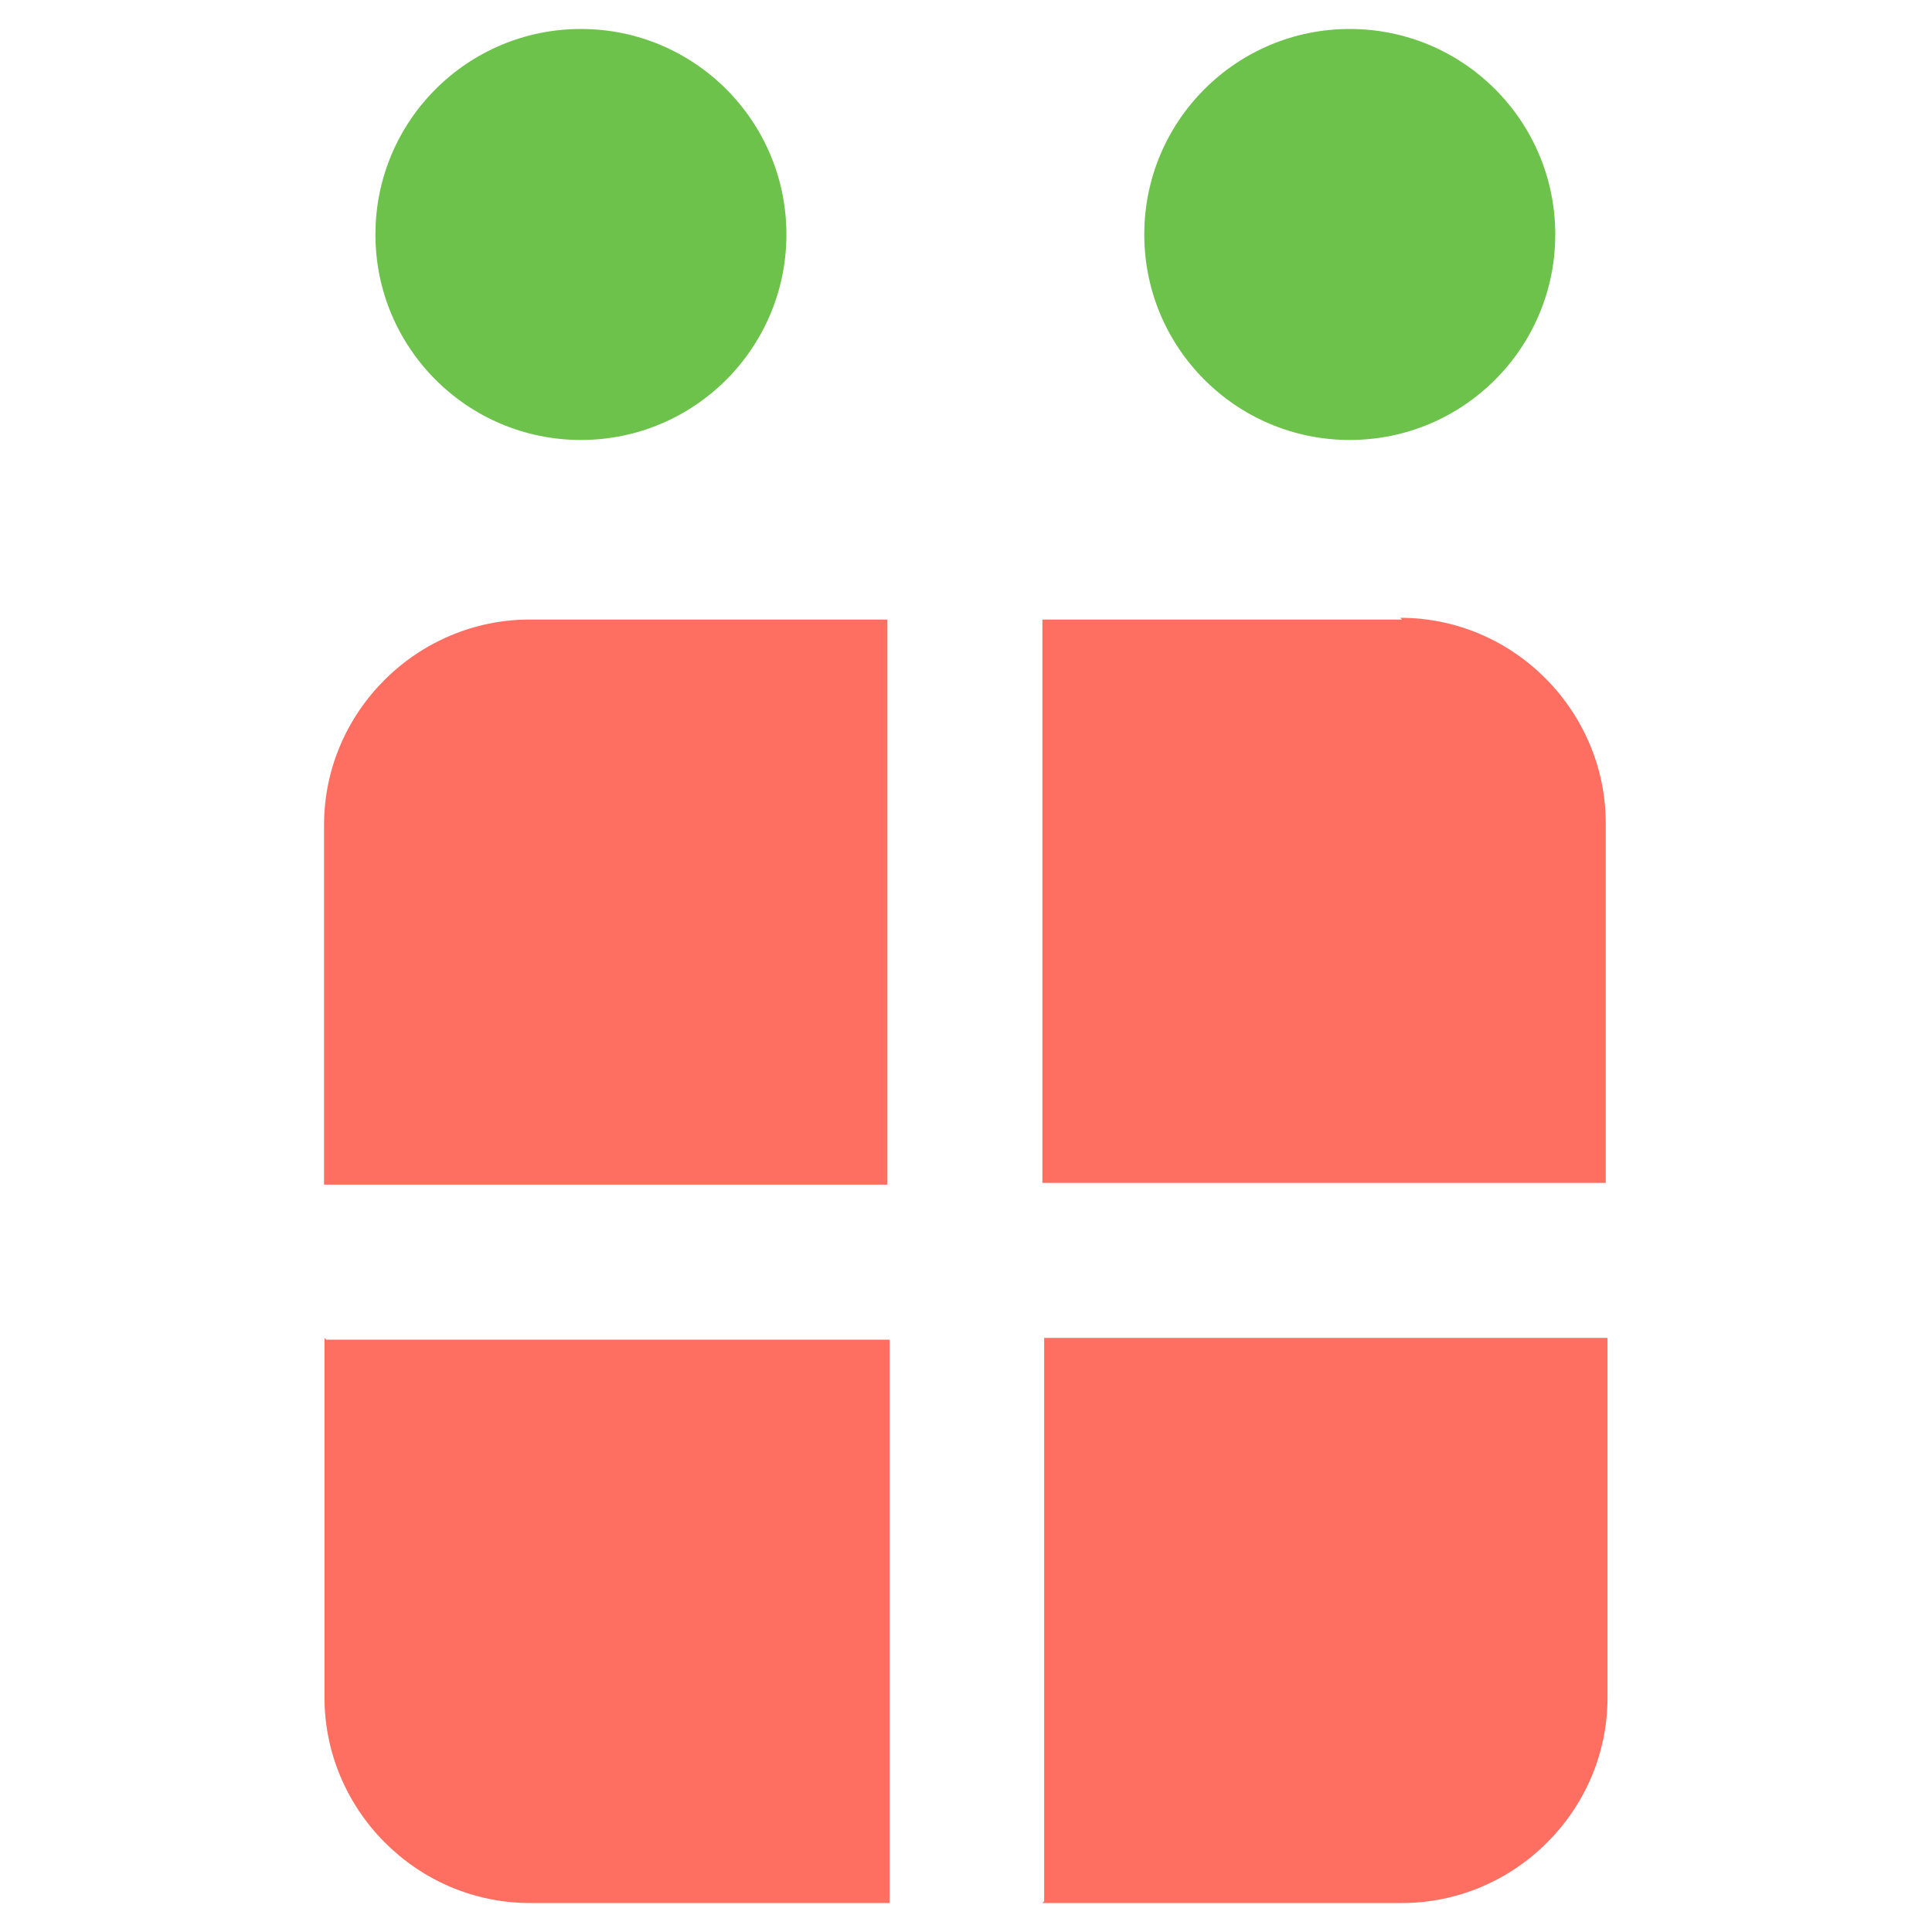
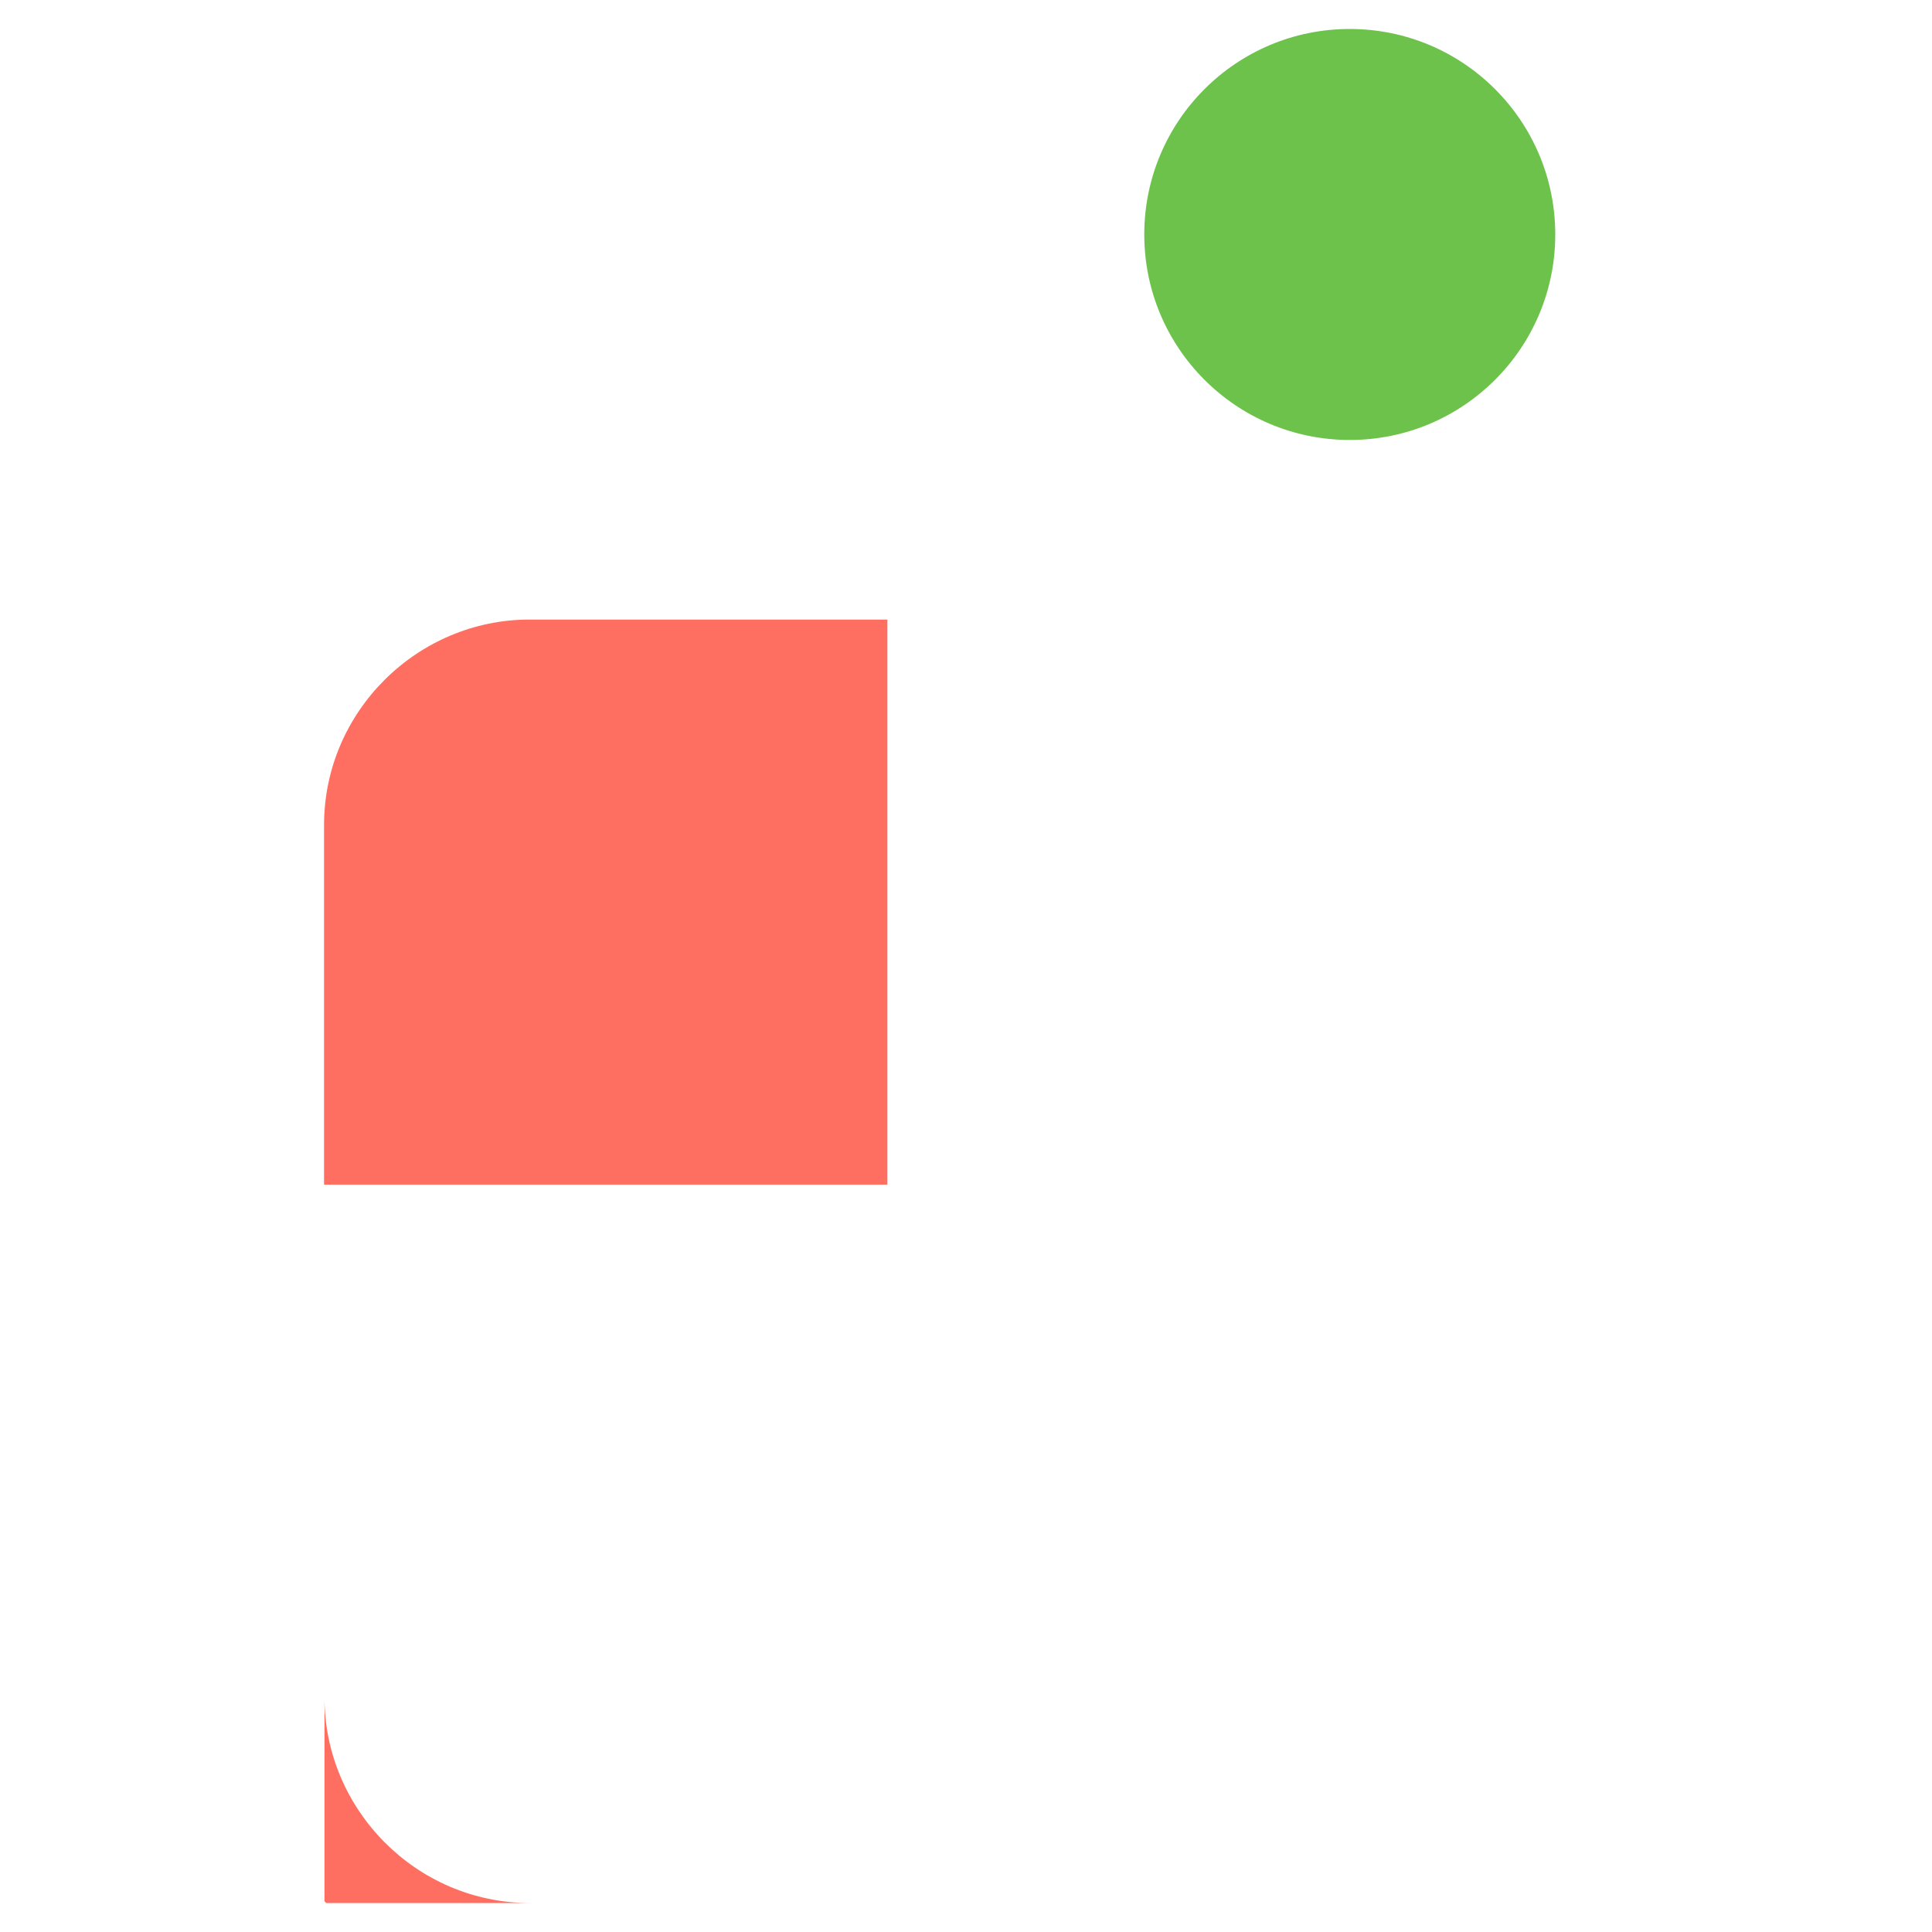
<svg xmlns="http://www.w3.org/2000/svg" id="Layer_1" data-name="Layer 1" viewBox="0 0 44 44">
  <defs>
    <style>
      .cls-1 {
        fill: #ff6f61;
      }

      .cls-2 {
        fill: #6cc24a;
      }
    </style>
  </defs>
  <path class="cls-1" d="M20.22,14.11h-8.16c-2.55,0-4.68,2.09-4.68,4.68v8.19h12.83v-12.87Z" />
-   <path class="cls-1" d="M7.39,30.47v8.19c0,2.55,2.09,4.68,4.68,4.68h8.19v-12.83H7.43l-.04-.04Z" />
-   <path class="cls-1" d="M23.74,43.34h8.19c2.55,0,4.68-2.09,4.68-4.68v-8.19h-12.83v12.83l-.04.04Z" />
-   <path class="cls-1" d="M31.93,14.11h-8.19v12.83h12.83v-8.19c0-2.55-2.09-4.68-4.68-4.68l.04.04Z" />
-   <circle class="cls-2" cx="13.23" cy="5.34" r="4.68" />
+   <path class="cls-1" d="M7.39,30.47v8.19c0,2.55,2.09,4.68,4.68,4.68h8.19H7.43l-.04-.04Z" />
  <circle class="cls-2" cx="30.74" cy="5.34" r="4.68" />
</svg>